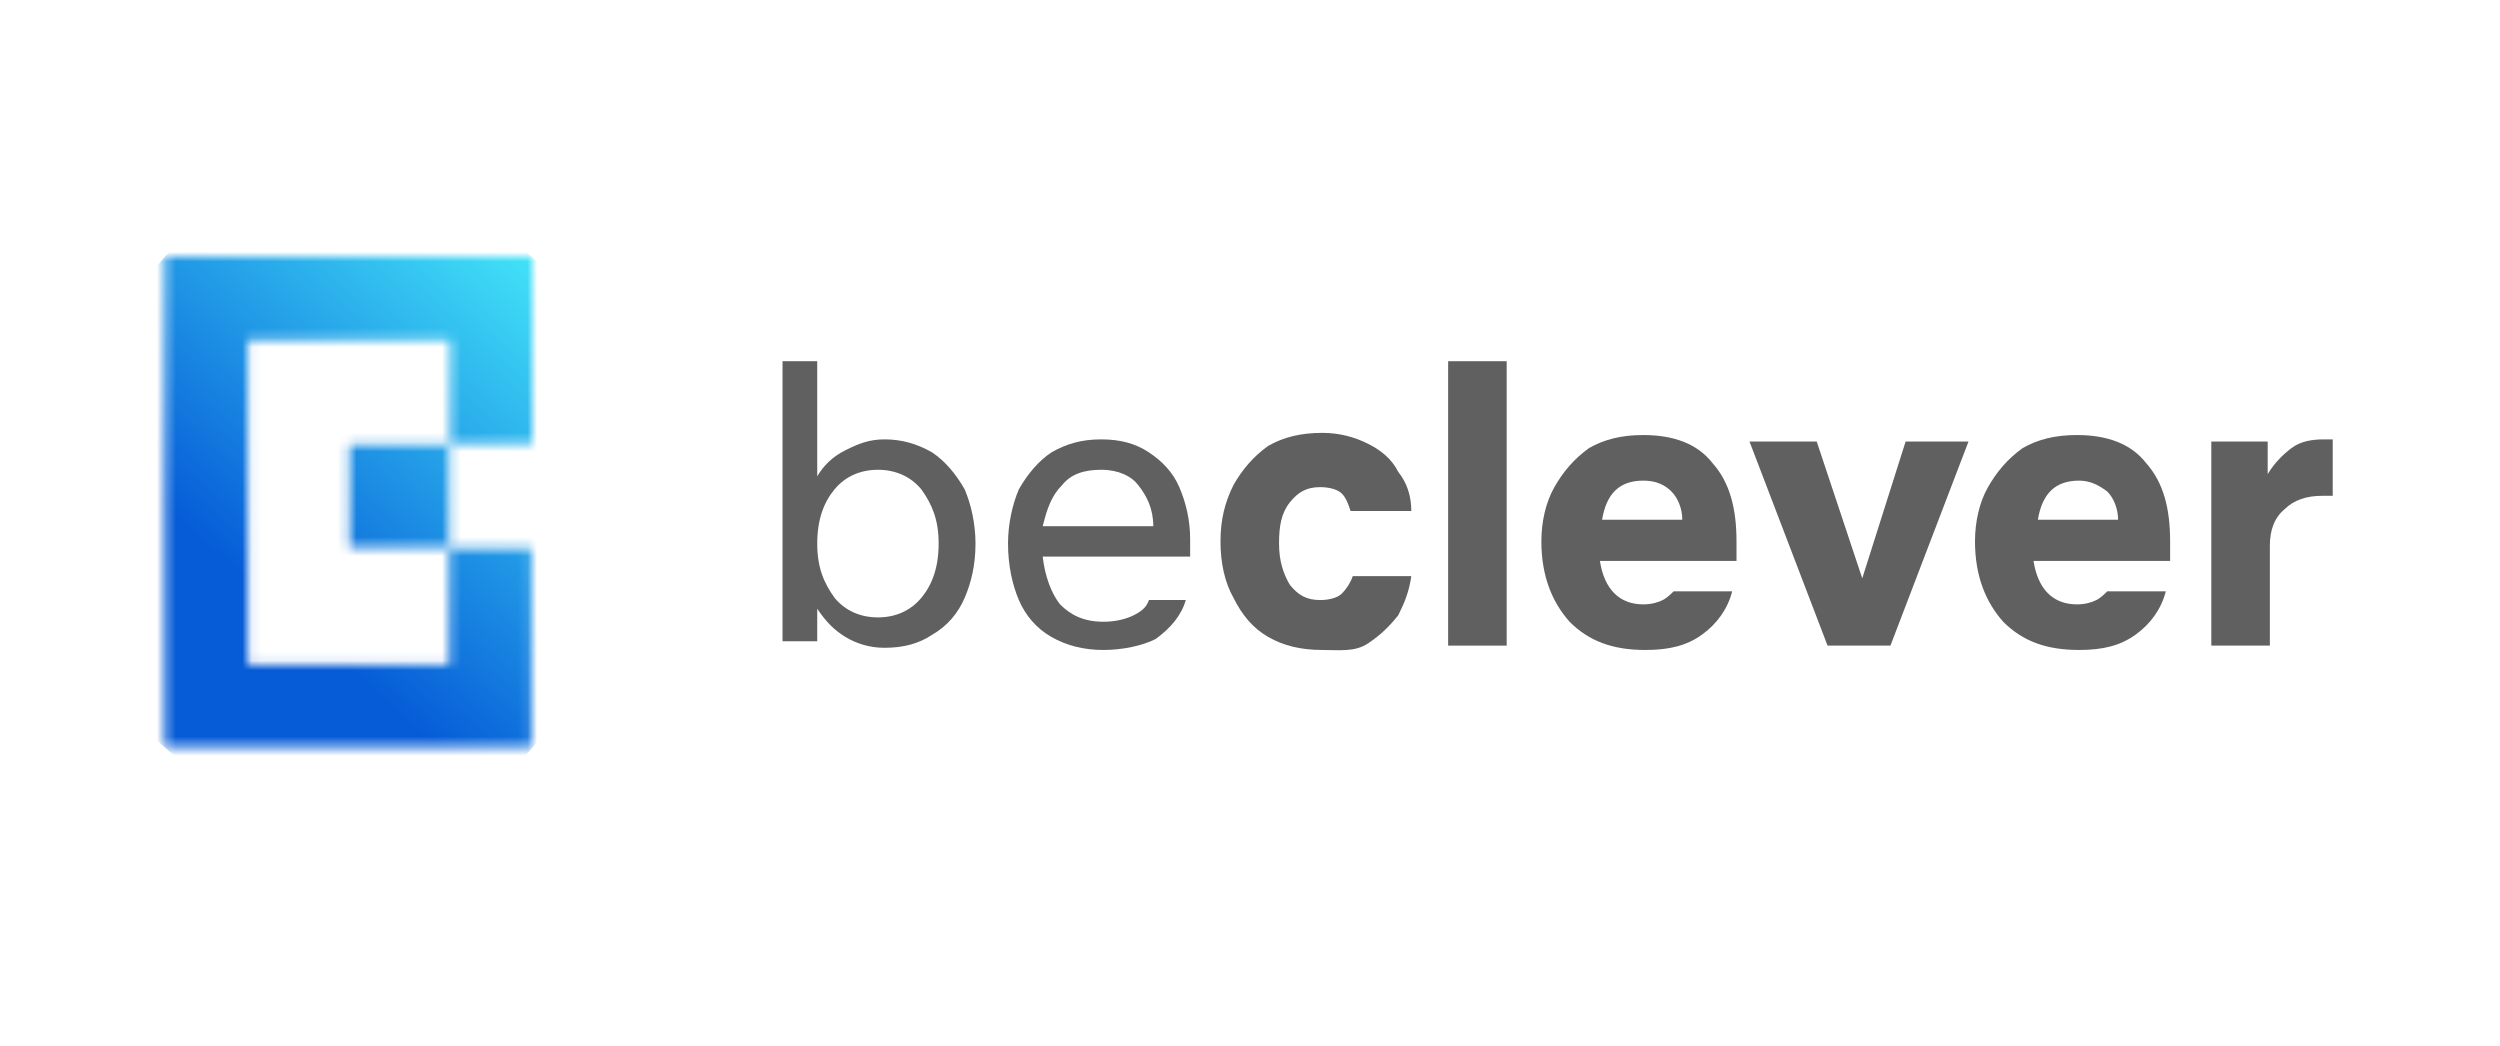
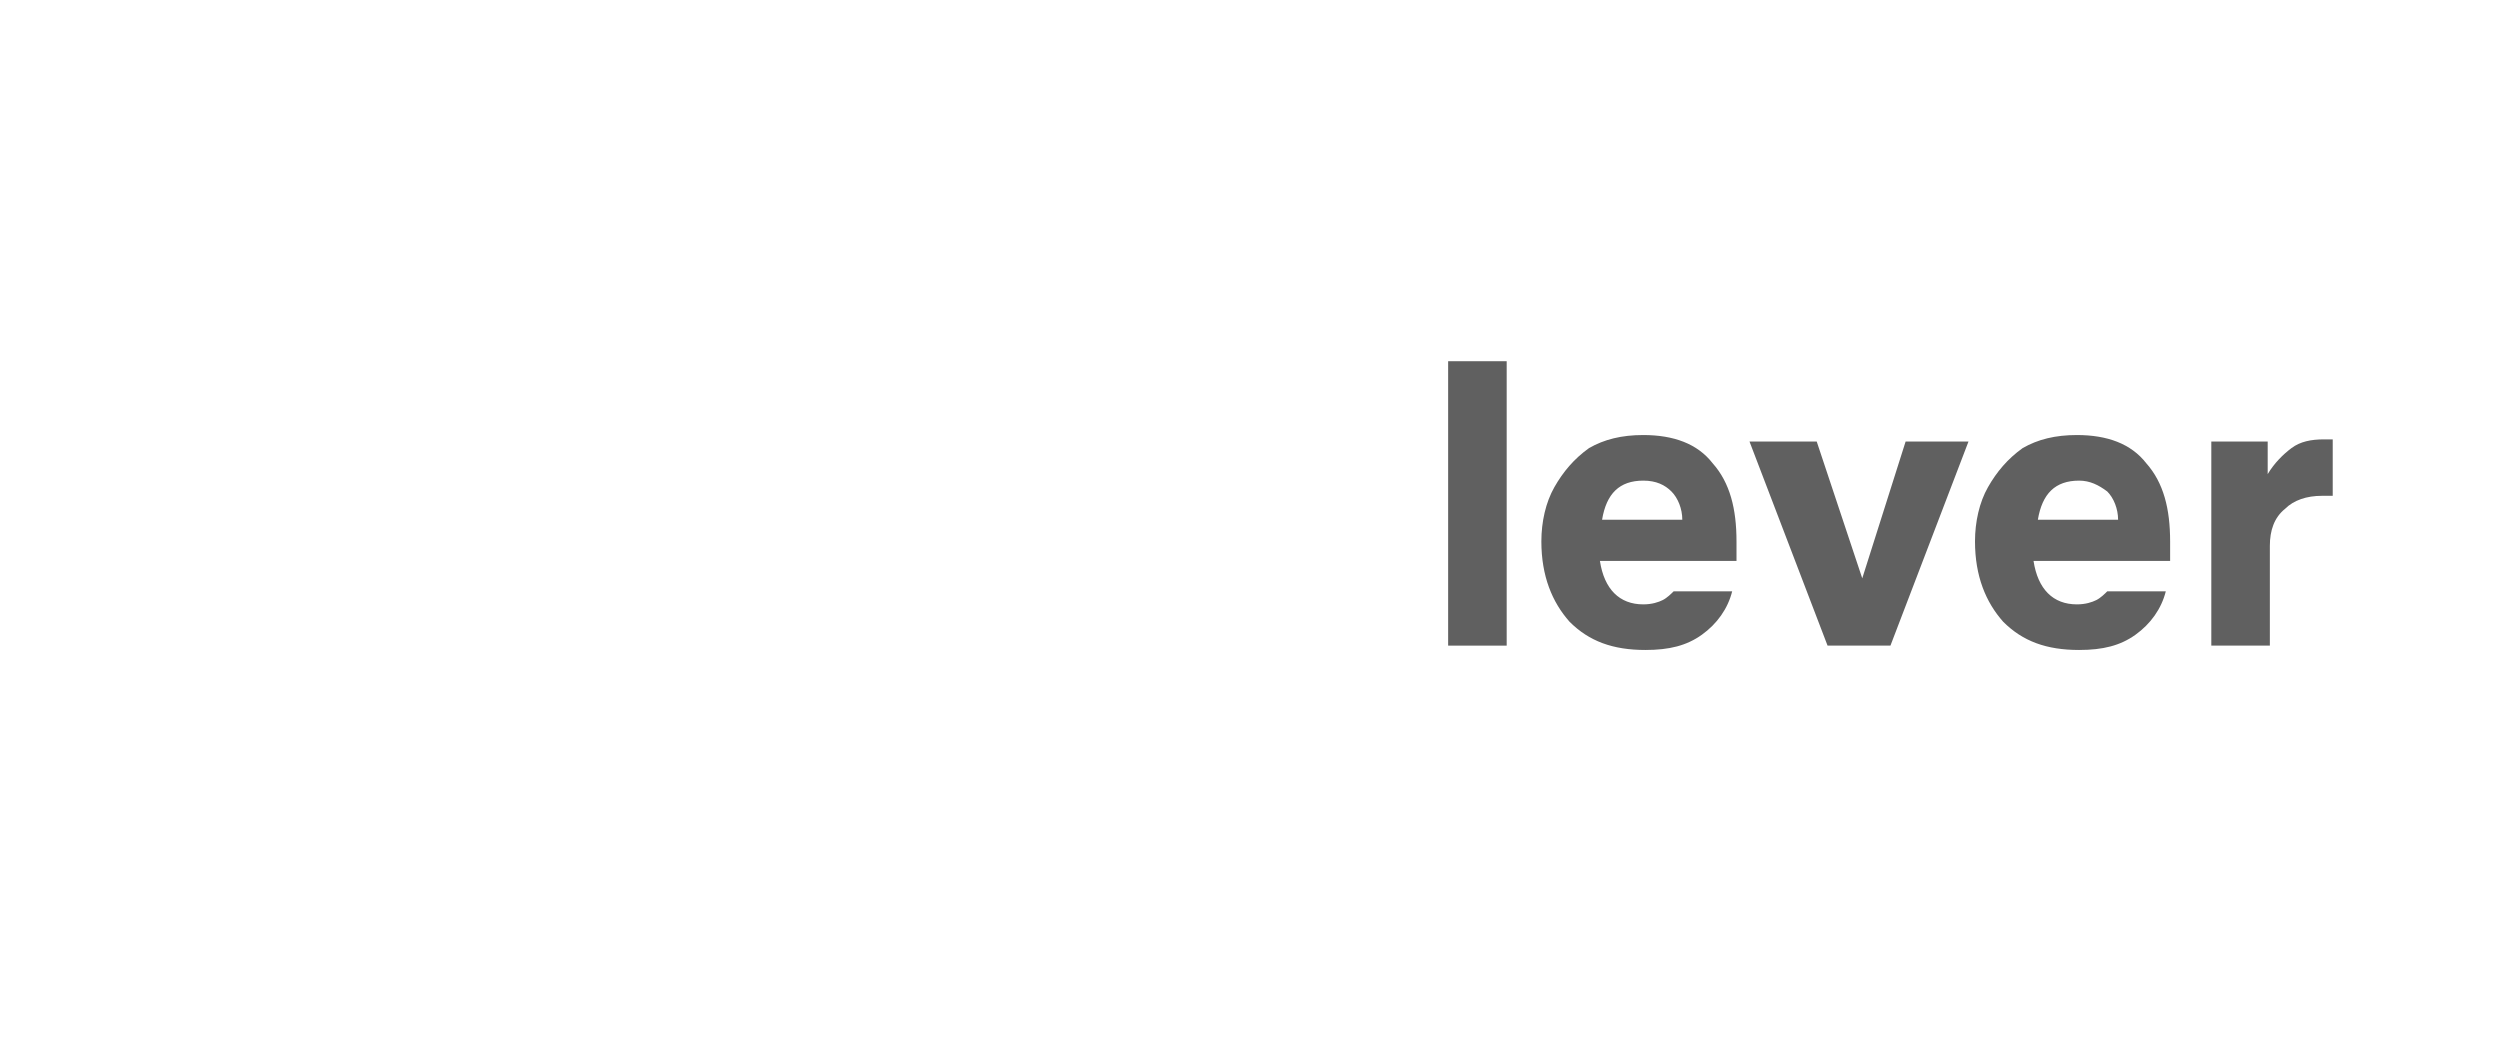
<svg xmlns="http://www.w3.org/2000/svg" width="263" height="110" viewBox="0 0 263 110" fill="none">
-   <path d="M82.323 67.92V38H85.973V50.105C86.657 48.963 87.569 48.049 88.938 47.364C90.306 46.679 91.447 46.222 93.043 46.222C94.868 46.222 96.464 46.679 98.061 47.593C99.43 48.506 100.57 49.877 101.482 51.475C102.167 53.074 102.623 55.13 102.623 57.185C102.623 59.469 102.167 61.296 101.482 62.895C100.798 64.494 99.658 65.864 98.061 66.778C96.692 67.692 95.096 68.148 93.043 68.148C91.447 68.148 90.078 67.692 88.938 67.006C87.797 66.321 86.885 65.407 85.973 64.037V67.463H82.323V67.92ZM92.359 64.951C94.184 64.951 95.78 64.266 96.921 62.895C98.061 61.525 98.745 59.698 98.745 57.185C98.745 54.673 98.061 53.074 96.921 51.475C95.78 50.105 94.184 49.42 92.359 49.42C90.534 49.42 88.938 50.105 87.797 51.475C86.657 52.846 85.973 54.673 85.973 57.185C85.973 59.698 86.657 61.296 87.797 62.895C88.938 64.266 90.534 64.951 92.359 64.951Z" fill="#606060" />
-   <path d="M116.08 68.377C114.027 68.377 112.202 67.92 110.606 67.006C109.009 66.093 107.869 64.722 107.184 63.123C106.5 61.525 106.044 59.469 106.044 57.185C106.044 55.13 106.5 53.074 107.184 51.475C108.097 49.877 109.237 48.506 110.606 47.593C112.202 46.679 113.799 46.222 115.852 46.222C117.904 46.222 119.501 46.679 120.869 47.593C122.238 48.506 123.378 49.648 124.063 51.247C124.747 52.846 125.203 54.673 125.203 56.728V58.556H109.693C109.921 60.611 110.606 62.438 111.518 63.58C112.658 64.722 114.027 65.407 116.08 65.407C117.22 65.407 118.36 65.179 119.273 64.722C120.185 64.266 120.641 63.809 120.869 63.123H124.747C124.291 64.722 123.15 66.093 121.554 67.235C120.185 67.92 118.132 68.377 116.08 68.377ZM115.852 49.42C114.027 49.42 112.658 49.877 111.746 51.019C110.606 52.16 110.149 53.531 109.693 55.358H121.326C121.326 53.531 120.641 52.16 119.729 51.019C119.045 50.105 117.676 49.42 115.852 49.42Z" fill="#606060" />
-   <path d="M139.116 68.377C136.836 68.377 135.011 67.92 133.414 67.006C131.818 66.093 130.677 64.722 129.765 62.895C128.853 61.296 128.396 59.241 128.396 56.957C128.396 54.673 128.853 52.846 129.765 51.019C130.677 49.42 131.818 48.049 133.414 46.907C135.011 45.994 136.836 45.537 139.116 45.537C140.941 45.537 142.538 45.994 143.906 46.679C145.275 47.364 146.415 48.278 147.099 49.648C148.012 50.79 148.468 52.161 148.468 53.759H142.082C141.853 53.074 141.625 52.389 141.169 51.932C140.713 51.475 139.801 51.247 138.888 51.247C137.52 51.247 136.607 51.704 135.695 52.846C134.783 53.988 134.555 55.358 134.555 57.185C134.555 59.012 135.011 60.383 135.695 61.525C136.607 62.667 137.52 63.124 138.888 63.124C139.801 63.124 140.713 62.895 141.169 62.438C141.625 61.982 142.082 61.296 142.31 60.611H148.468C148.24 62.21 147.784 63.352 147.099 64.722C146.187 65.864 145.275 66.778 143.906 67.692C142.538 68.605 140.941 68.377 139.116 68.377Z" fill="#606060" />
  <path d="M158.503 38H152.345V67.92H158.503V38Z" fill="#606060" />
  <path d="M173.1 68.377C169.679 68.377 167.17 67.463 165.117 65.407C163.293 63.352 162.152 60.611 162.152 56.957C162.152 54.901 162.609 52.846 163.521 51.247C164.433 49.648 165.574 48.278 167.17 47.136C168.767 46.222 170.591 45.766 172.872 45.766C176.065 45.766 178.574 46.679 180.171 48.735C181.996 50.79 182.68 53.531 182.68 56.957V59.012H168.311C168.767 61.982 170.363 63.58 172.872 63.58C173.785 63.58 174.469 63.352 174.925 63.124C175.381 62.895 175.837 62.438 176.065 62.21H182.224C181.768 64.037 180.627 65.636 179.031 66.778C177.434 67.92 175.609 68.377 173.1 68.377ZM172.872 50.562C170.363 50.562 168.995 51.932 168.539 54.673H176.978C176.978 53.531 176.522 52.389 175.837 51.704C175.153 51.019 174.241 50.562 172.872 50.562Z" fill="#606060" />
  <path d="M198.874 67.92H192.259L184.048 46.451H191.119L195.909 60.84L200.47 46.451H207.085L198.874 67.92Z" fill="#606060" />
  <path d="M218.718 68.377C215.296 68.377 212.787 67.463 210.735 65.407C208.91 63.352 207.77 60.611 207.77 56.957C207.77 54.901 208.226 52.846 209.138 51.247C210.05 49.648 211.191 48.278 212.787 47.136C214.384 46.222 216.209 45.766 218.489 45.766C221.683 45.766 224.192 46.679 225.788 48.735C227.613 50.79 228.297 53.531 228.297 56.957V59.012H213.928C214.384 61.982 215.981 63.58 218.489 63.58C219.402 63.58 220.086 63.352 220.542 63.124C220.998 62.895 221.455 62.438 221.683 62.21H227.841C227.385 64.037 226.244 65.636 224.648 66.778C223.051 67.92 221.226 68.377 218.718 68.377ZM218.718 50.562C216.209 50.562 214.84 51.932 214.384 54.673H222.823C222.823 53.531 222.367 52.389 221.683 51.704C220.77 51.019 219.858 50.562 218.718 50.562Z" fill="#606060" />
  <path d="M238.789 57.414V67.92H232.63V46.451H238.561V49.877C239.245 48.735 240.157 47.821 241.069 47.136C241.982 46.451 243.122 46.222 244.491 46.222H245.403V52.16H244.263C242.666 52.16 241.298 52.617 240.385 53.531C239.245 54.444 238.789 55.815 238.789 57.414Z" fill="#606060" />
  <mask id="mask0_709_25725" style="mask-type:luminance" maskUnits="userSpaceOnUse" x="17" y="27" width="40" height="52">
-     <path d="M36.767 57.581H47.252V46.776H36.767V57.581ZM17.323 27V78.58H55.904V57.683H47.252V69.915H26.078V35.767H47.353V46.674H56.006V27H17.323Z" fill="white" />
-   </mask>
+     </mask>
  <g mask="url(#mask0_709_25725)">
-     <path d="M81.558 49.63L39.108 97.846L-8.228 56.052L34.222 7.836L81.558 49.63Z" fill="url(#paint0_linear_709_25725)" />
-   </g>
+     </g>
  <defs>
    <linearGradient id="paint0_linear_709_25725" x1="67.951" y1="17.295" x2="8.848" y2="84.263" gradientUnits="userSpaceOnUse">
      <stop stop-color="#4FFFFF" />
      <stop offset="0.063" stop-color="#4FFFFF" />
      <stop offset="0.678" stop-color="#065CD7" />
      <stop offset="1" stop-color="#065CD7" />
    </linearGradient>
  </defs>
</svg>